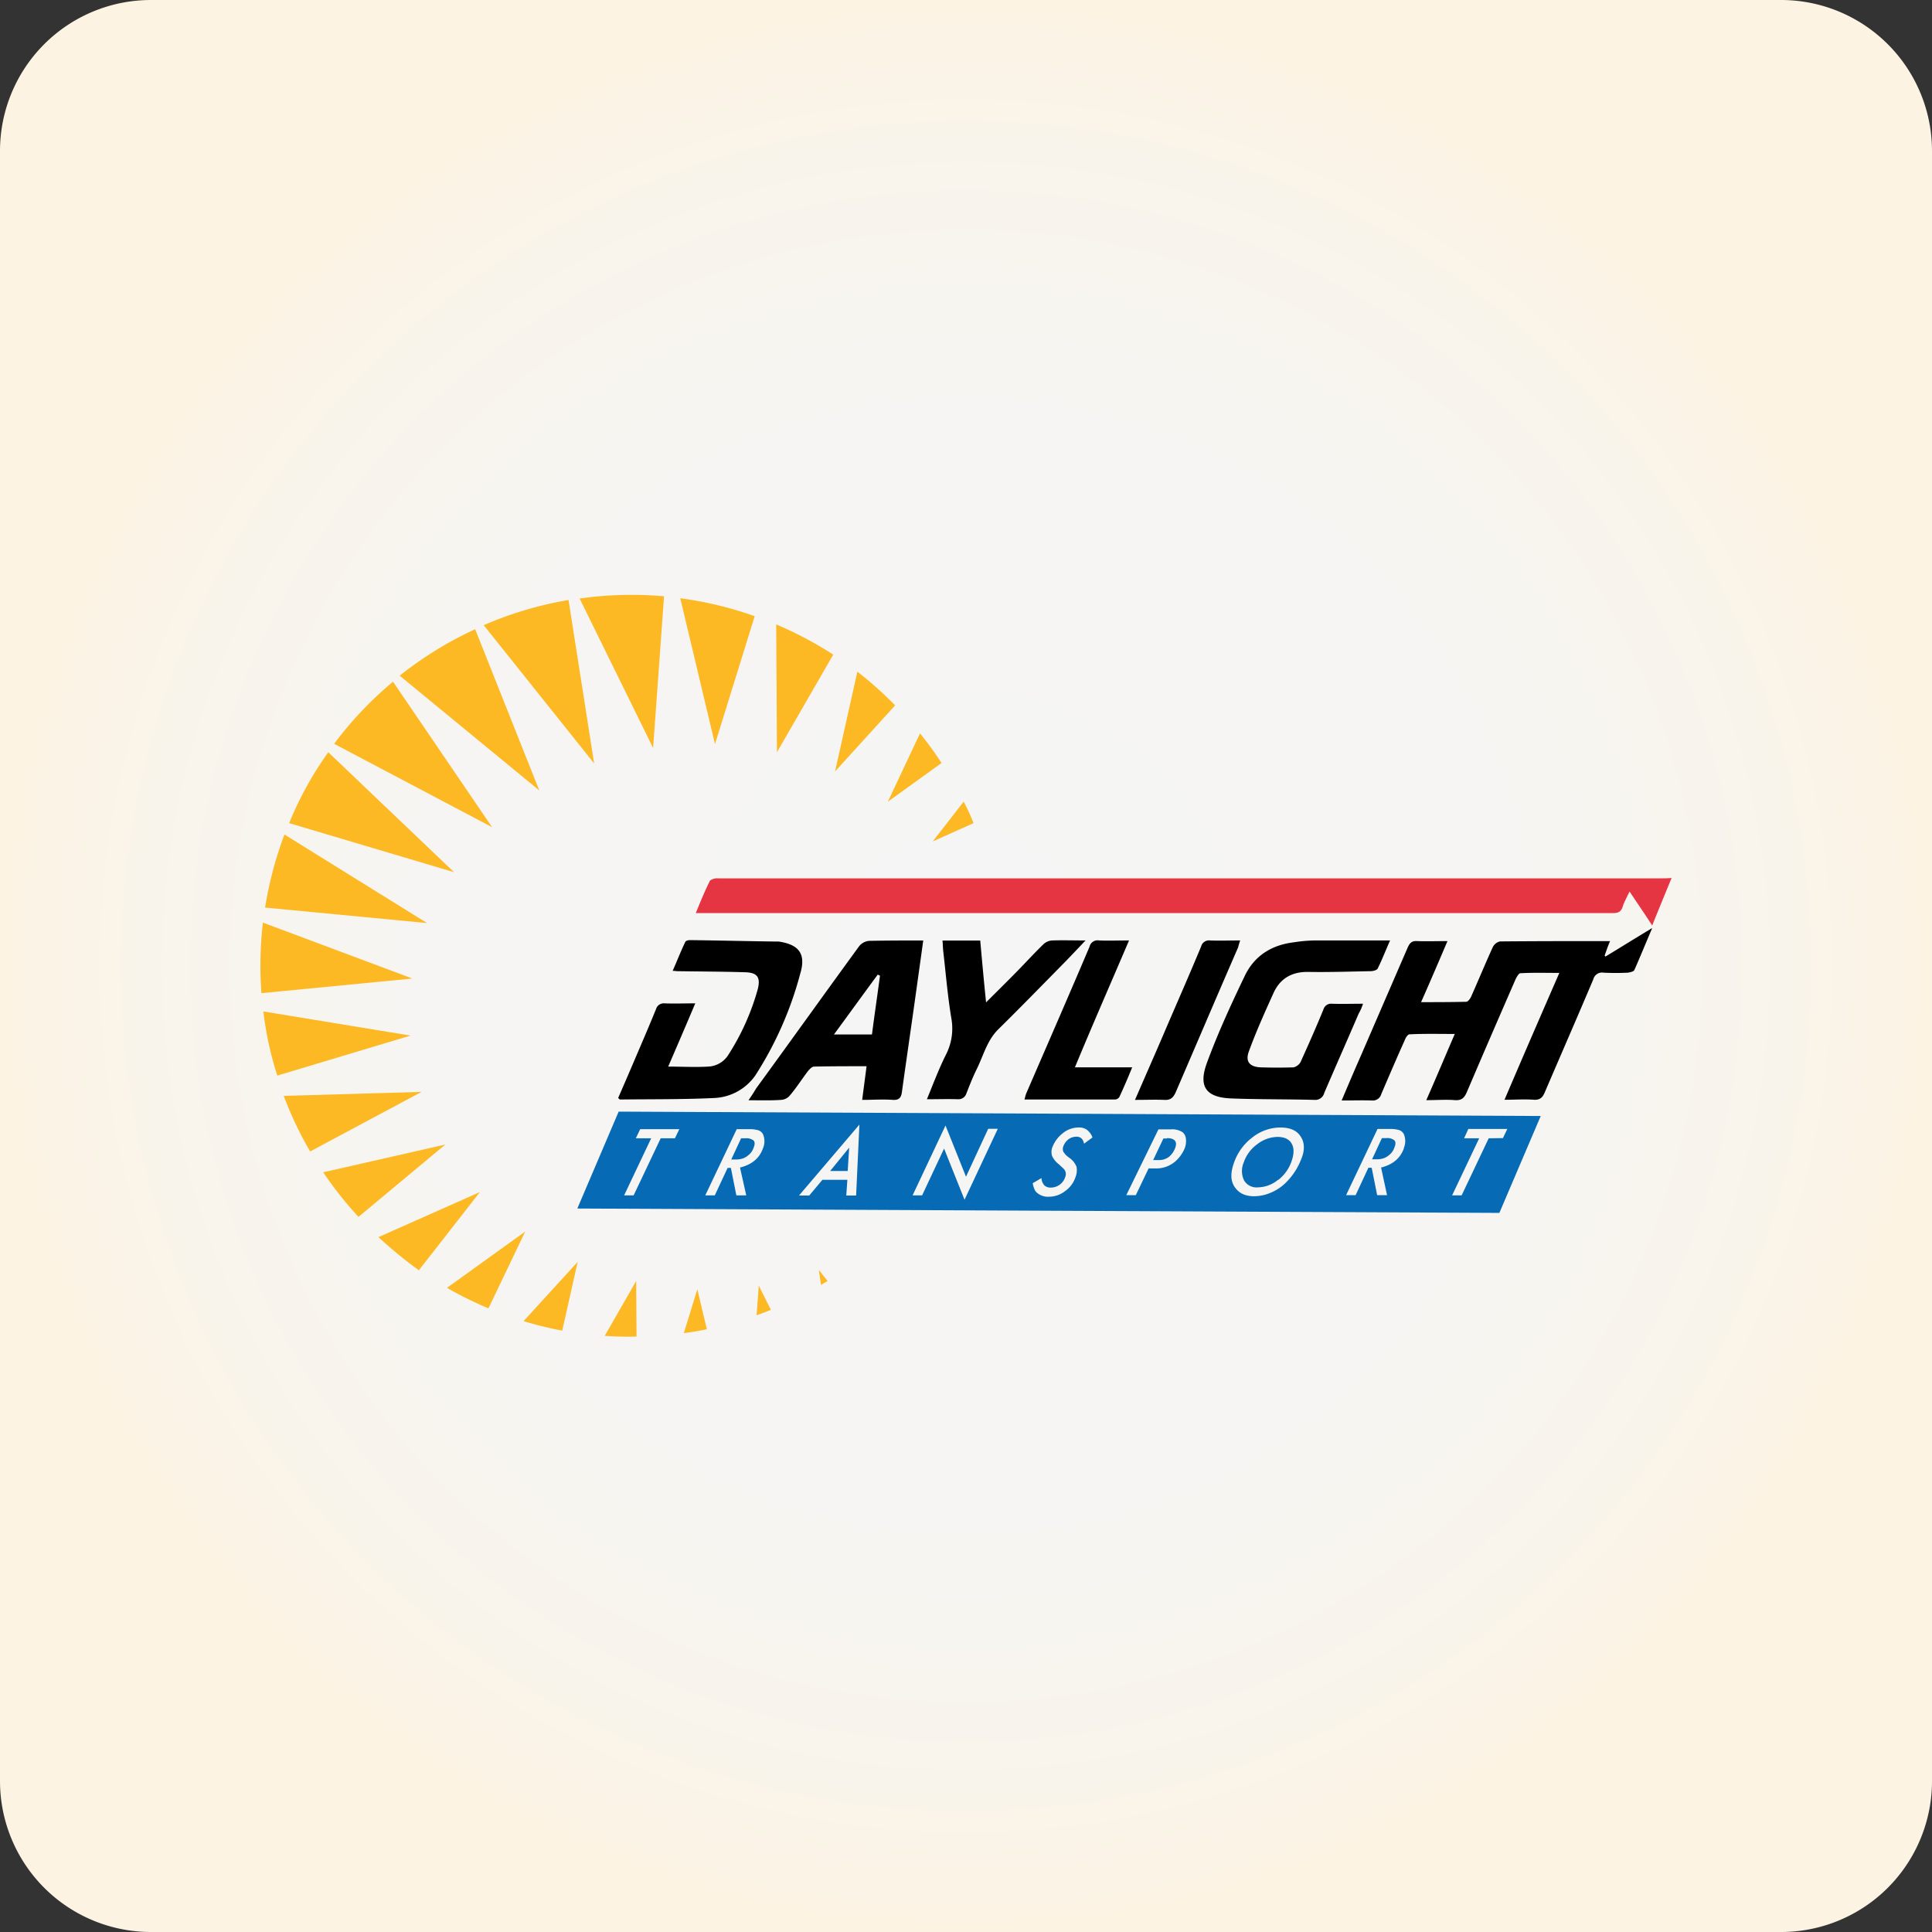
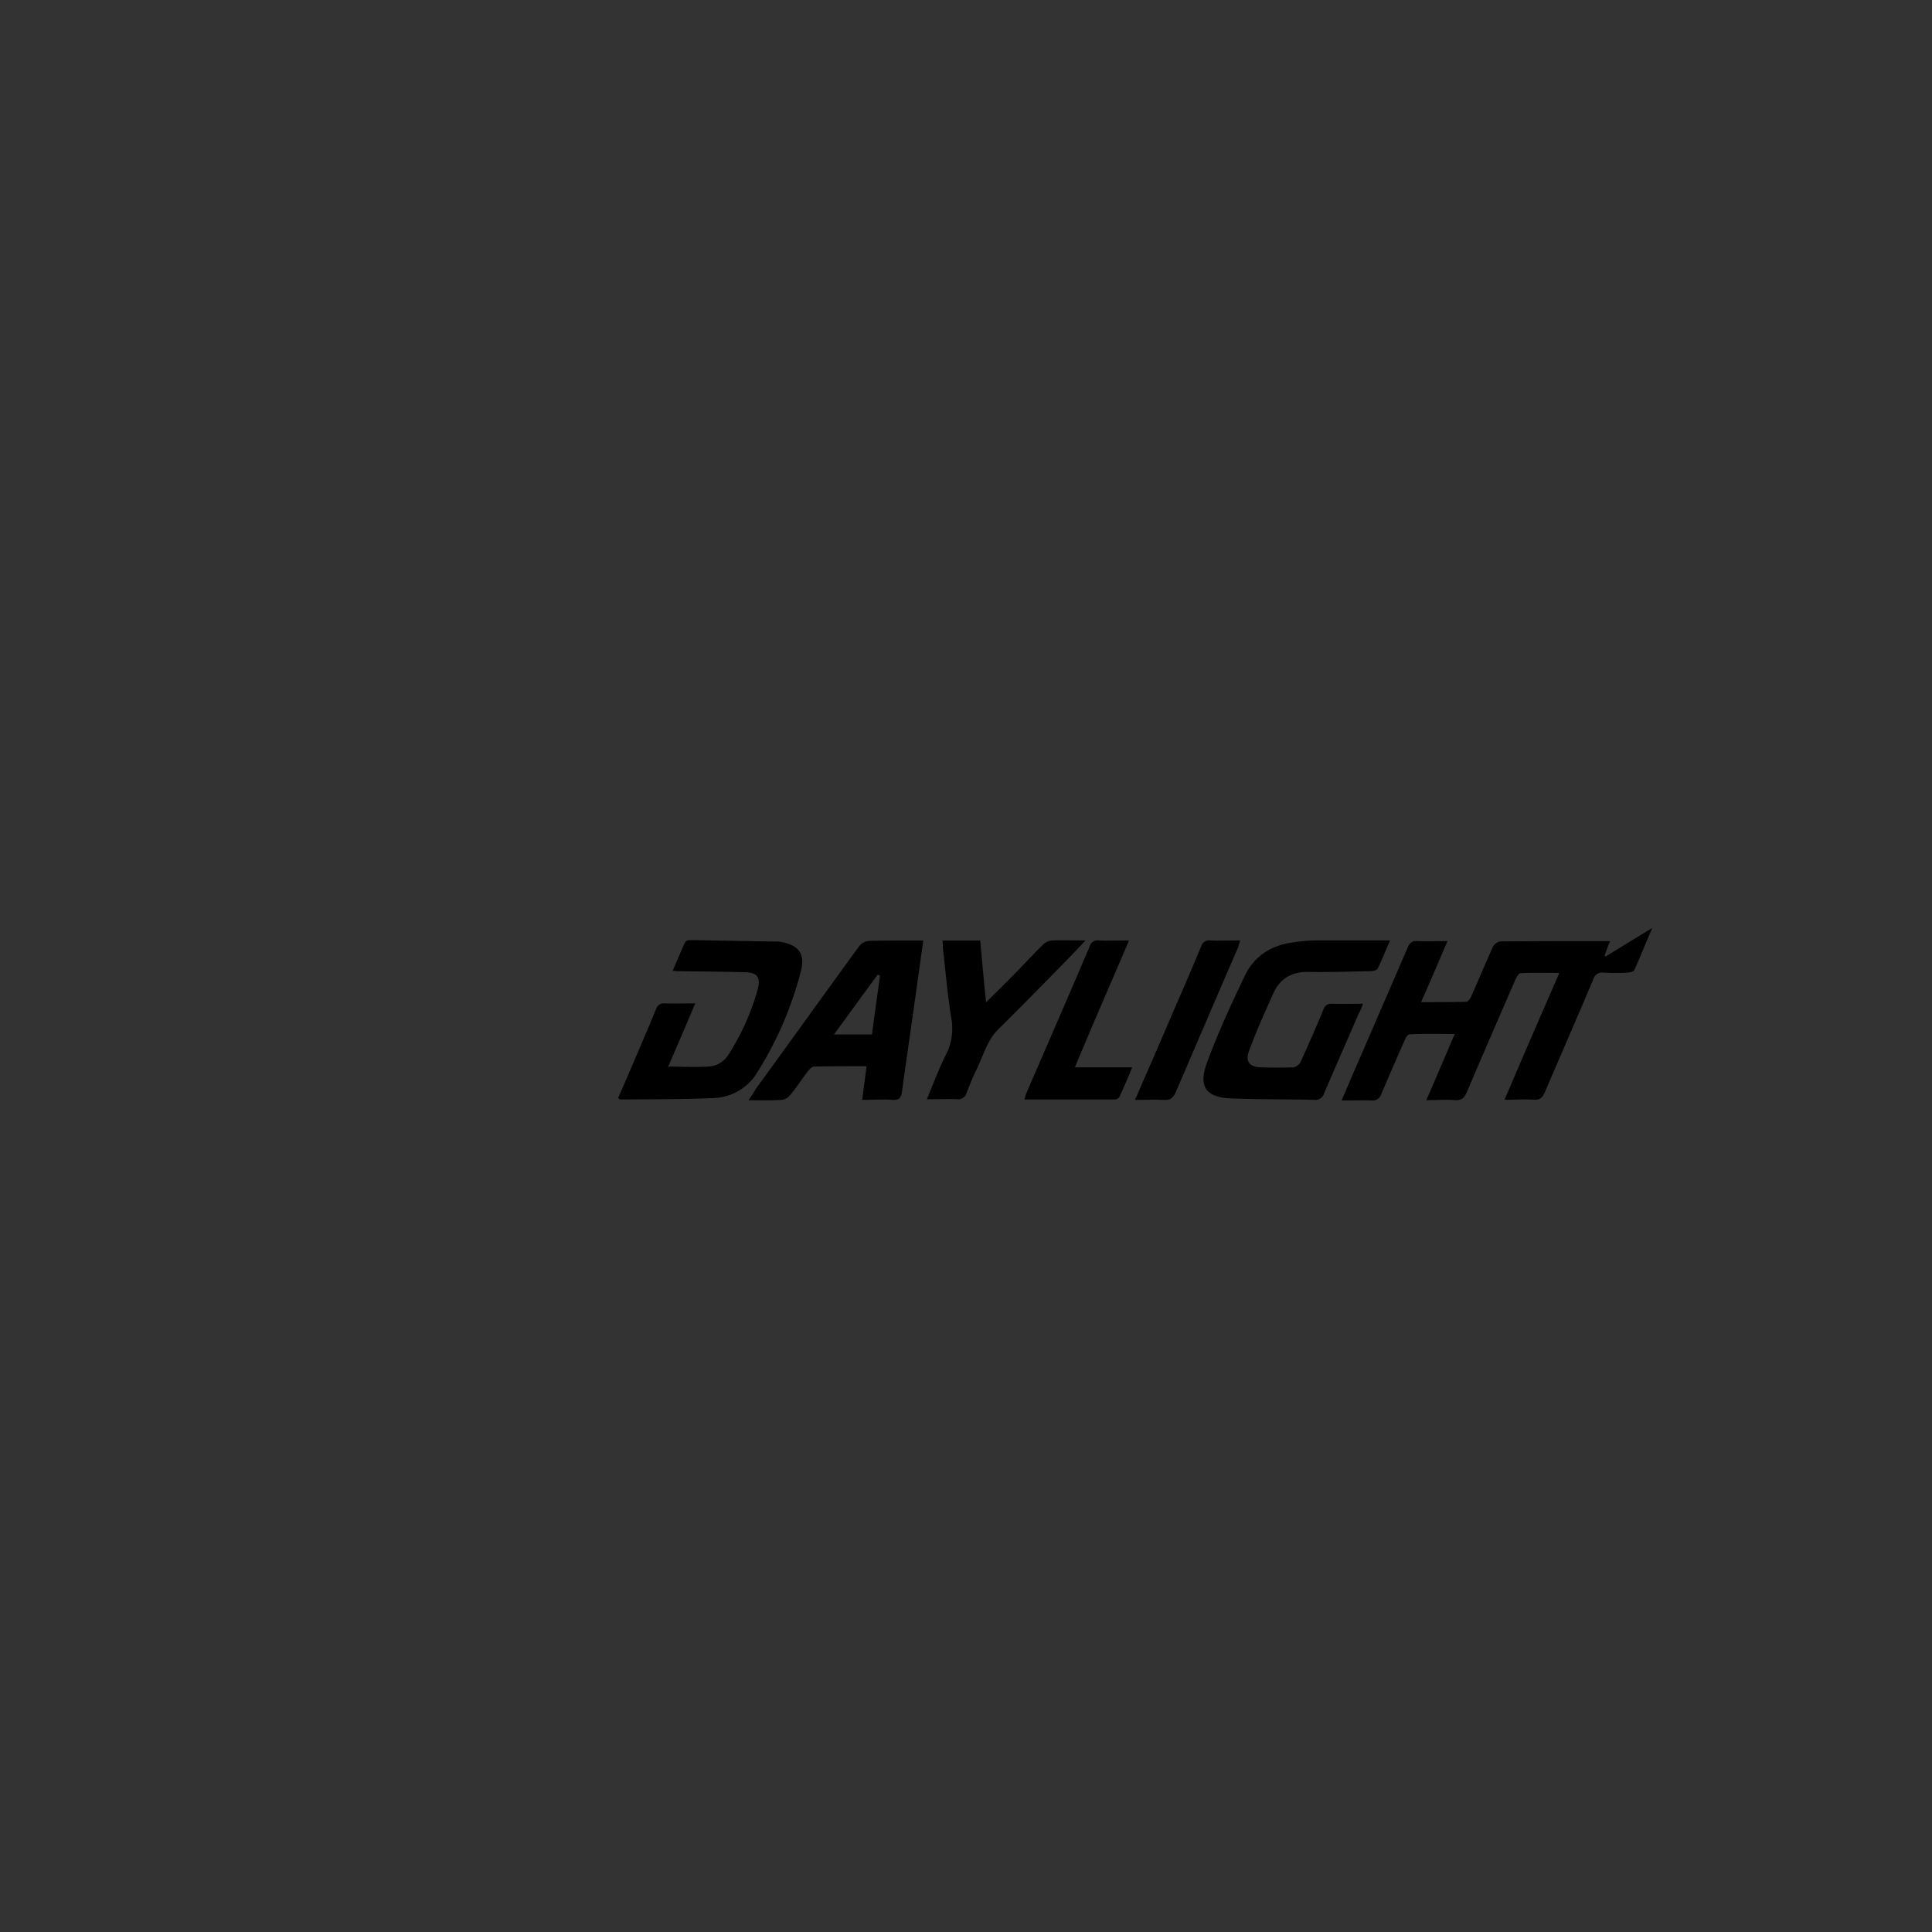
<svg xmlns="http://www.w3.org/2000/svg" id="Layer_1" data-name="Layer 1" viewBox="0 0 512 512">
  <rect x="0" y="0" width="512" height="512" fill="#333333" stroke="none" />
  <defs>
    <style>.cls-1{fill:url(#radial-gradient);}.cls-2{fill:#066ab5;}.cls-3{fill:#e53442;}.cls-4{fill:#fcb924;}</style>
    <radialGradient id="radial-gradient" cx="256" cy="256" r="256" gradientUnits="userSpaceOnUse">
      <stop offset="0" stop-color="#f5f5f5" />
      <stop offset="0.57" stop-color="#f6f5f3" />
      <stop offset="0.85" stop-color="#f9f4eb" />
      <stop offset="1" stop-color="#fcf3e3" />
    </radialGradient>
  </defs>
  <title>daylight</title>
-   <path class="cls-1" d="M512,472a40,40,0,0,1-40,40H40A40,40,0,0,1,0,472V40A40,40,0,0,1,40,0H472a40,40,0,0,1,40,40Z" />
-   <path class="cls-2" d="M397.35,321.43,153,320.27l10.95-25.68,244.36,1.16ZM178.86,301.66l1.17-2.42H169.66l-1.16,2.42h4.07l-7.17,15.12h2.52l7.17-15.12Zm23.35,2.62a4.75,4.75,0,0,0,0-3.68,2.24,2.24,0,0,0-1.25-1.07,8,8,0,0,0-2.43-.29h-3.29l-8.33,17.54h2.52l3.39-7.27h.87l1.45,7.27h2.62l-1.65-7.37C199.21,308.64,201.25,307,202.21,304.28Zm-4.65-2.62a3,3,0,0,1,2.14.58c.38.39.38,1.07,0,1.94a4,4,0,0,1-1.36,1.94,4.42,4.42,0,0,1-1.45.87,5.59,5.59,0,0,1-1.94.29h-1.16l2.61-5.62Zm27,11-.29,4.16h2.61l.87-18.79-16,18.79h2.71l3.49-4.16Zm.48-8.53-.39,6.2H220Zm36.82-4.94L256,311.84l-5.43-13.57-8.72,18.51h2.52l5.82-12.4,5.42,13.56,8.82-18.8H261.9Zm26.16.19a3.64,3.64,0,0,0-2.23-.58,6.56,6.56,0,0,0-4.07,1.46,8.5,8.5,0,0,0-2.71,3.48,3.56,3.56,0,0,0-.19,2.62,6,6,0,0,0,1.84,2.23c.38.39.77.68,1.06,1a2,2,0,0,1,.58.77,2.06,2.06,0,0,1,0,1.55,4,4,0,0,1-3.78,2.81,2.36,2.36,0,0,1-1.74-.58,3,3,0,0,1-.77-1.94l-2.33,1.36a7,7,0,0,0,.48,1.65,2.41,2.41,0,0,0,.88,1.06,4.31,4.31,0,0,0,2.9.87,6.89,6.89,0,0,0,4.27-1.45A7.34,7.34,0,0,0,285,312a5,5,0,0,0,.29-2.81,5.3,5.3,0,0,0-2-2.42,8.47,8.47,0,0,1-1-.87c-.2-.3-.39-.49-.49-.68a1.92,1.92,0,0,1,0-1.46,4.22,4.22,0,0,1,1.36-1.84,3.53,3.53,0,0,1,2.13-.68c1.07,0,1.74.59,2,1.85l2.22-1.65A4.23,4.23,0,0,0,288.06,299.43Zm10.46,17.35H301l3.39-7.08h1.85a7.72,7.72,0,0,0,5.52-2.13,9.51,9.51,0,0,0,2.23-3.29,5.48,5.48,0,0,0,.29-2.42,2.56,2.56,0,0,0-.87-1.75,5,5,0,0,0-3.1-.77H307Zm10.76-15.12c2,0,2.81.87,2.23,2.52a5.62,5.62,0,0,1-1.65,2.42,4.27,4.27,0,0,1-2.62.88H305.6l2.71-5.72h1Zm35.46-.39c-1-1.64-2.81-2.42-5.42-2.42a12,12,0,0,0-7.37,2.62,14.15,14.15,0,0,0-4.84,6.59c-1,2.71-1,4.84.09,6.49s2.72,2.52,5.24,2.52a11.57,11.57,0,0,0,4.65-1.07,12.42,12.42,0,0,0,4.16-3,17.23,17.23,0,0,0,3.49-5.43C345.81,305.05,345.81,302.92,344.74,301.27Zm-6,11.44a8.56,8.56,0,0,1-5.32,2,3.82,3.82,0,0,1-3.69-1.84,5.72,5.72,0,0,1-.09-4.75,9.83,9.83,0,0,1,3.58-4.84,9,9,0,0,1,5.33-1.94c1.84,0,3.1.58,3.78,1.75s.68,2.71,0,4.65A10.57,10.57,0,0,1,338.73,312.71Zm33.33-8.43a4.75,4.75,0,0,0,0-3.68,2.24,2.24,0,0,0-1.25-1.07,8,8,0,0,0-2.43-.29h-3.29l-8.33,17.54h2.52l3.39-7.27h.87l1.45,7.27h2.62L366,309.41C369.06,308.64,371.1,307,372.06,304.28Zm-4.65-2.62a3,3,0,0,1,2.14.58c.38.39.38,1.07,0,1.94a4,4,0,0,1-1.36,1.94,4.42,4.42,0,0,1-1.45.87,5.59,5.59,0,0,1-1.94.29h-1.16l2.61-5.62Zm30.91,0,1.16-2.42H389.12L388,301.66H392l-7.17,15.12h2.52l7.17-15.12Z" />
  <path d="M425.45,253.51c4-2.42,7.85-4.85,12.4-7.56-1.74,4.07-3.19,7.65-4.74,11.14-.2.39-1.07.58-1.75.68q-3.19.15-6.39,0a2.37,2.37,0,0,0-2.72,1.74c-4.26,10.08-8.62,20.06-12.88,30-.58,1.36-1.26,2-2.81,1.94-2.52-.2-5,0-7.85,0,4.84-11.34,9.59-22.29,14.53-33.62-3.68,0-7.07-.1-10.36.09-.39,0-1,1.07-1.26,1.65-4.36,10-8.63,19.86-12.89,29.84-.68,1.55-1.36,2.23-3.1,2.14-2.42-.2-4.75,0-7.65,0,2.61-5.91,5-11.63,7.55-17.54-4.26,0-8.14-.1-12,.1-.49,0-1.07,1-1.26,1.55-2.13,4.74-4.17,9.49-6.2,14.24a2.34,2.34,0,0,1-2.52,1.74c-2.52-.09-5,0-8,0,1.84-4.36,3.58-8.43,5.33-12.4q6.09-14.1,12.2-28.19c.58-1.26,1.17-1.75,2.52-1.65,2.52.09,5,0,8,0-2.32,5.42-4.55,10.66-7,16.18,4.16,0,8,0,12-.1.39,0,1-.77,1.26-1.35,1.94-4.36,3.78-8.82,5.72-13.08a2.81,2.81,0,0,1,1.94-1.56c9.69-.09,19.28-.09,29.16-.09-.58,1.35-1,2.61-1.45,3.87C425.26,253.22,425.35,253.31,425.45,253.51ZM361.21,266c-2.9,0-5.62.09-8.23,0a2.09,2.09,0,0,0-2.23,1.45c-1.94,4.75-4,9.4-6.11,14.05a2.94,2.94,0,0,1-1.84,1.36c-2.81.09-5.71.09-8.62,0s-4.26-1.46-3.2-4.27c1.94-5.33,4.27-10.46,6.59-15.6,1.84-3.87,5-5.52,9.3-5.42,5.43.09,10.95-.1,16.38-.2.68,0,1.64-.29,1.84-.68,1.16-2.32,2.13-4.84,3.29-7.46H348.52a37.9,37.9,0,0,0-5.62.49c-5.72.68-10.27,3.39-12.89,8.62-3.68,7.66-7.26,15.41-10.17,23.35-2.32,6.3-.19,9.11,6.3,9.4,7.36.29,14.82.19,22.19.39a2.44,2.44,0,0,0,2.61-1.84c3-7,6.11-14,9.11-21A13,13,0,0,0,361.21,266Zm-149-8.43c1.26-4.75-.48-7.08-5.23-7.95a4.55,4.55,0,0,0-1.16-.1c-7.65-.09-15.31-.29-23-.38-.49,0-1.17.19-1.26.58-1.17,2.42-2.13,4.94-3.3,7.56.58,0,1,.09,1.26.09,6,.1,12,.1,18,.29,3.2.1,4.07,1.36,3.3,4.46a63.42,63.42,0,0,1-7.75,17.34,6.63,6.63,0,0,1-5.43,3.2c-3.39.2-6.88,0-10.56,0,2.42-5.62,4.75-11,7.17-16.76-3,0-5.62.1-8.14,0a2.12,2.12,0,0,0-2.23,1.45c-2,4.94-4.16,9.89-6.3,14.92q-1.87,4.37-3.77,8.72c.29.2.38.39.48.39,8.24-.1,16.57,0,24.8-.39a14,14,0,0,0,11.15-6.1A94.42,94.42,0,0,0,212.19,257.58Zm32.46-8.34c-.58,4.27-1.16,8.34-1.74,12.5-1.26,9.11-2.62,18.32-3.88,27.42-.19,1.65-.67,2.43-2.42,2.33-2.62-.2-5.13,0-8.14,0,.39-3.1.78-5.91,1.16-8.92-4.84,0-9.39,0-13.95.1-.48,0-1.16.68-1.55,1.16-1.64,2.14-3.1,4.46-4.84,6.5a3.23,3.23,0,0,1-2.33,1.16c-2.71.19-5.42.1-8.62.1.87-1.26,1.45-2.14,2-3.1,9.11-12.5,18.12-25.1,27.23-37.6a3.76,3.76,0,0,1,3.1-1.55C235.35,249.24,239.91,249.24,244.65,249.24Zm43,0c-3.29,0-6-.09-8.72,0a3.63,3.63,0,0,0-2.42,1c-2.52,2.43-4.84,5-7.36,7.56s-5.14,5.14-7.85,7.85c-.58-5.62-1.07-11.05-1.55-16.38h-10c.1,1,.1,1.85.19,2.72.68,5.91,1.16,11.82,2.13,17.73a15.2,15.2,0,0,1-1.45,9.88c-1.84,3.68-3.29,7.56-5,11.72,3.1,0,5.62-.09,8.24,0a2.19,2.19,0,0,0,2.23-1.55c.87-2.22,1.74-4.45,2.81-6.58,1.74-3.59,2.71-7.56,5.71-10.47,6-5.91,11.92-12,17.83-18C284,253.12,285.64,251.38,287.67,249.24Zm11.53,0c-2.9,0-5.42.1-7.94,0a2.18,2.18,0,0,0-2.52,1.65c-5.52,13-11.14,25.87-16.76,38.85-.2.49-.29,1-.49,1.65h24a1.46,1.46,0,0,0,1.16-.68c1.17-2.52,2.23-5,3.39-7.84H284.86C289.51,271.63,294.36,260.58,299.2,249.24Zm29.46,0c-2.81,0-5.43.1-8,0a2.13,2.13,0,0,0-2.33,1.55c-3.1,7.47-6.39,14.93-9.59,22.39-2.52,5.91-5.14,11.82-7.95,18.31,2.91,0,5.33-.1,7.75,0,1.55.1,2.33-.49,3-1.94,5.52-12.79,11-25.68,16.57-38.46A18.27,18.27,0,0,1,328.66,249.24ZM221,274.15h10.08c.68-5.33,1.45-10.47,2.13-15.6a1.75,1.75,0,0,1-.58-.29C228.76,263.49,225,268.72,221,274.15Z" />
-   <path class="cls-3" d="M440.47,232.77H190.3a3.32,3.32,0,0,0-2.13.58c-1.36,2.72-2.52,5.53-3.78,8.63h243.1c1.35,0,2.13-.39,2.52-1.65s1.06-2.42,1.84-4.07c2.13,3.2,4,5.91,6,9,1.75-4.36,3.39-8.33,5.14-12.59C441.92,232.77,441.15,232.77,440.47,232.77Z" />
-   <path class="cls-4" d="M129.45,346.72a96.61,96.61,0,0,1-11-5.43l20.74-14.92Zm23.64-12.31-14.34,15.7A95,95,0,0,0,149,352.63Zm-41.37-45.05-36.53,1.06a97,97,0,0,0,7,14.73Zm6.3,13.95-32.37,7.36A99.59,99.59,0,0,0,95,322.49Zm39.43-101L150.67,159a97.34,97.34,0,0,0-22.48,6.68Zm-14.53,7.17-17-42.73a97.64,97.64,0,0,0-20,12.31Zm25.67,130-8.33,14.53a81.8,81.8,0,0,0,8.43.19Zm-55.42-94.86L75.38,221.15a100.06,100.06,0,0,0-5.13,19.37Zm-12.88,83.23A116.53,116.53,0,0,0,111,336.64l16.18-20.73ZM87,199.35a91.17,91.17,0,0,0-10.37,18.79l43.7,13Zm21.8,75.09-39-6.4a88.46,88.46,0,0,0,3.69,17Zm.49-15.12L69.67,244.5a100.4,100.4,0,0,0-.39,18.7Zm21.12-40.11-26.26-38.56a96.66,96.66,0,0,0-15.6,16.47ZM217,336.54l.58,4c.58-.39,1.16-.68,1.74-1.07Zm-36.72-178,9.2,38.66L200,163.3A96.05,96.05,0,0,0,180.32,158.55Zm24,188.55-3.2-6.39-.58,7.85C201.92,348.07,203.18,347.59,204.35,347.1Zm32.94-160.16A97.75,97.75,0,0,0,227.21,178l-5.91,26.45Zm-49.9,165.3-2.52-10.56-3.58,11.63C183.32,353,185.36,352.72,187.39,352.24Zm-14.24-154,2.9-40.21a98.5,98.5,0,0,0-19.18.19c-1.07.1-2.13.29-3.2.39Zm62.2,14.24,14.24-10.27a90.77,90.77,0,0,0-5.71-7.85ZM247.17,223,258,218.14a58.84,58.84,0,0,0-2.61-5.71ZM205.9,199.35l14.92-25.87a97.76,97.76,0,0,0-15.12-8Z" />
</svg>